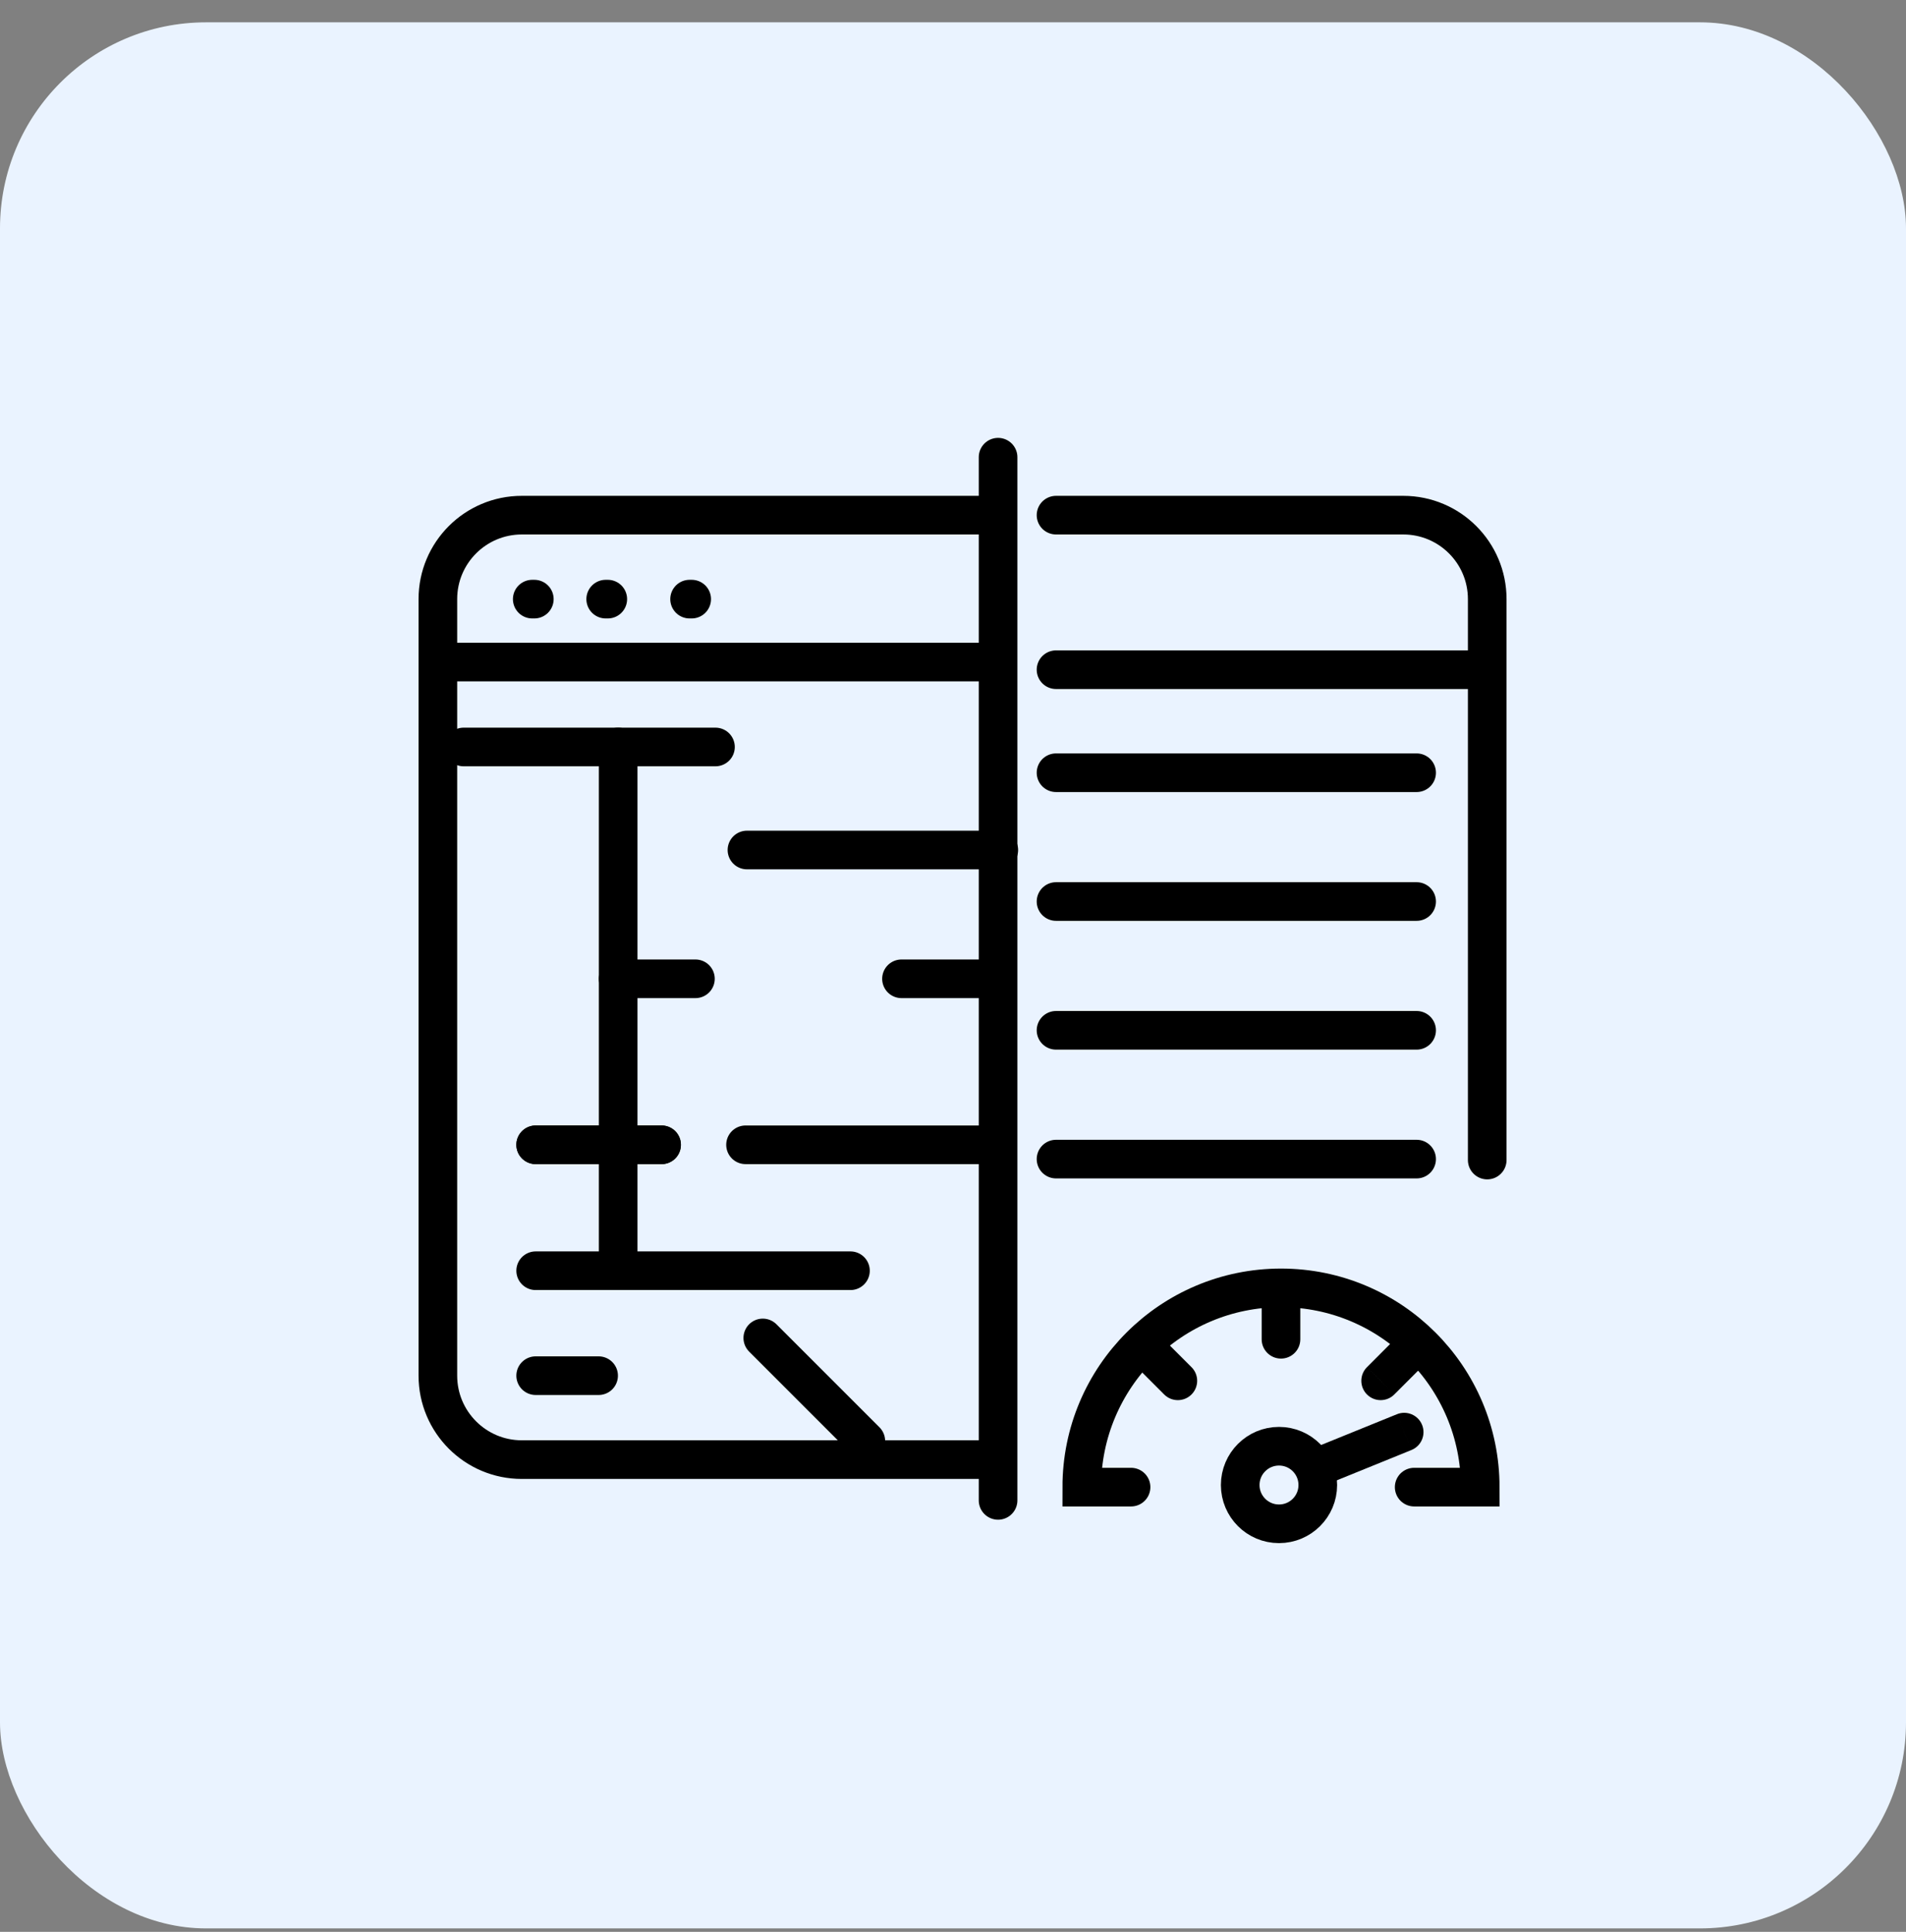
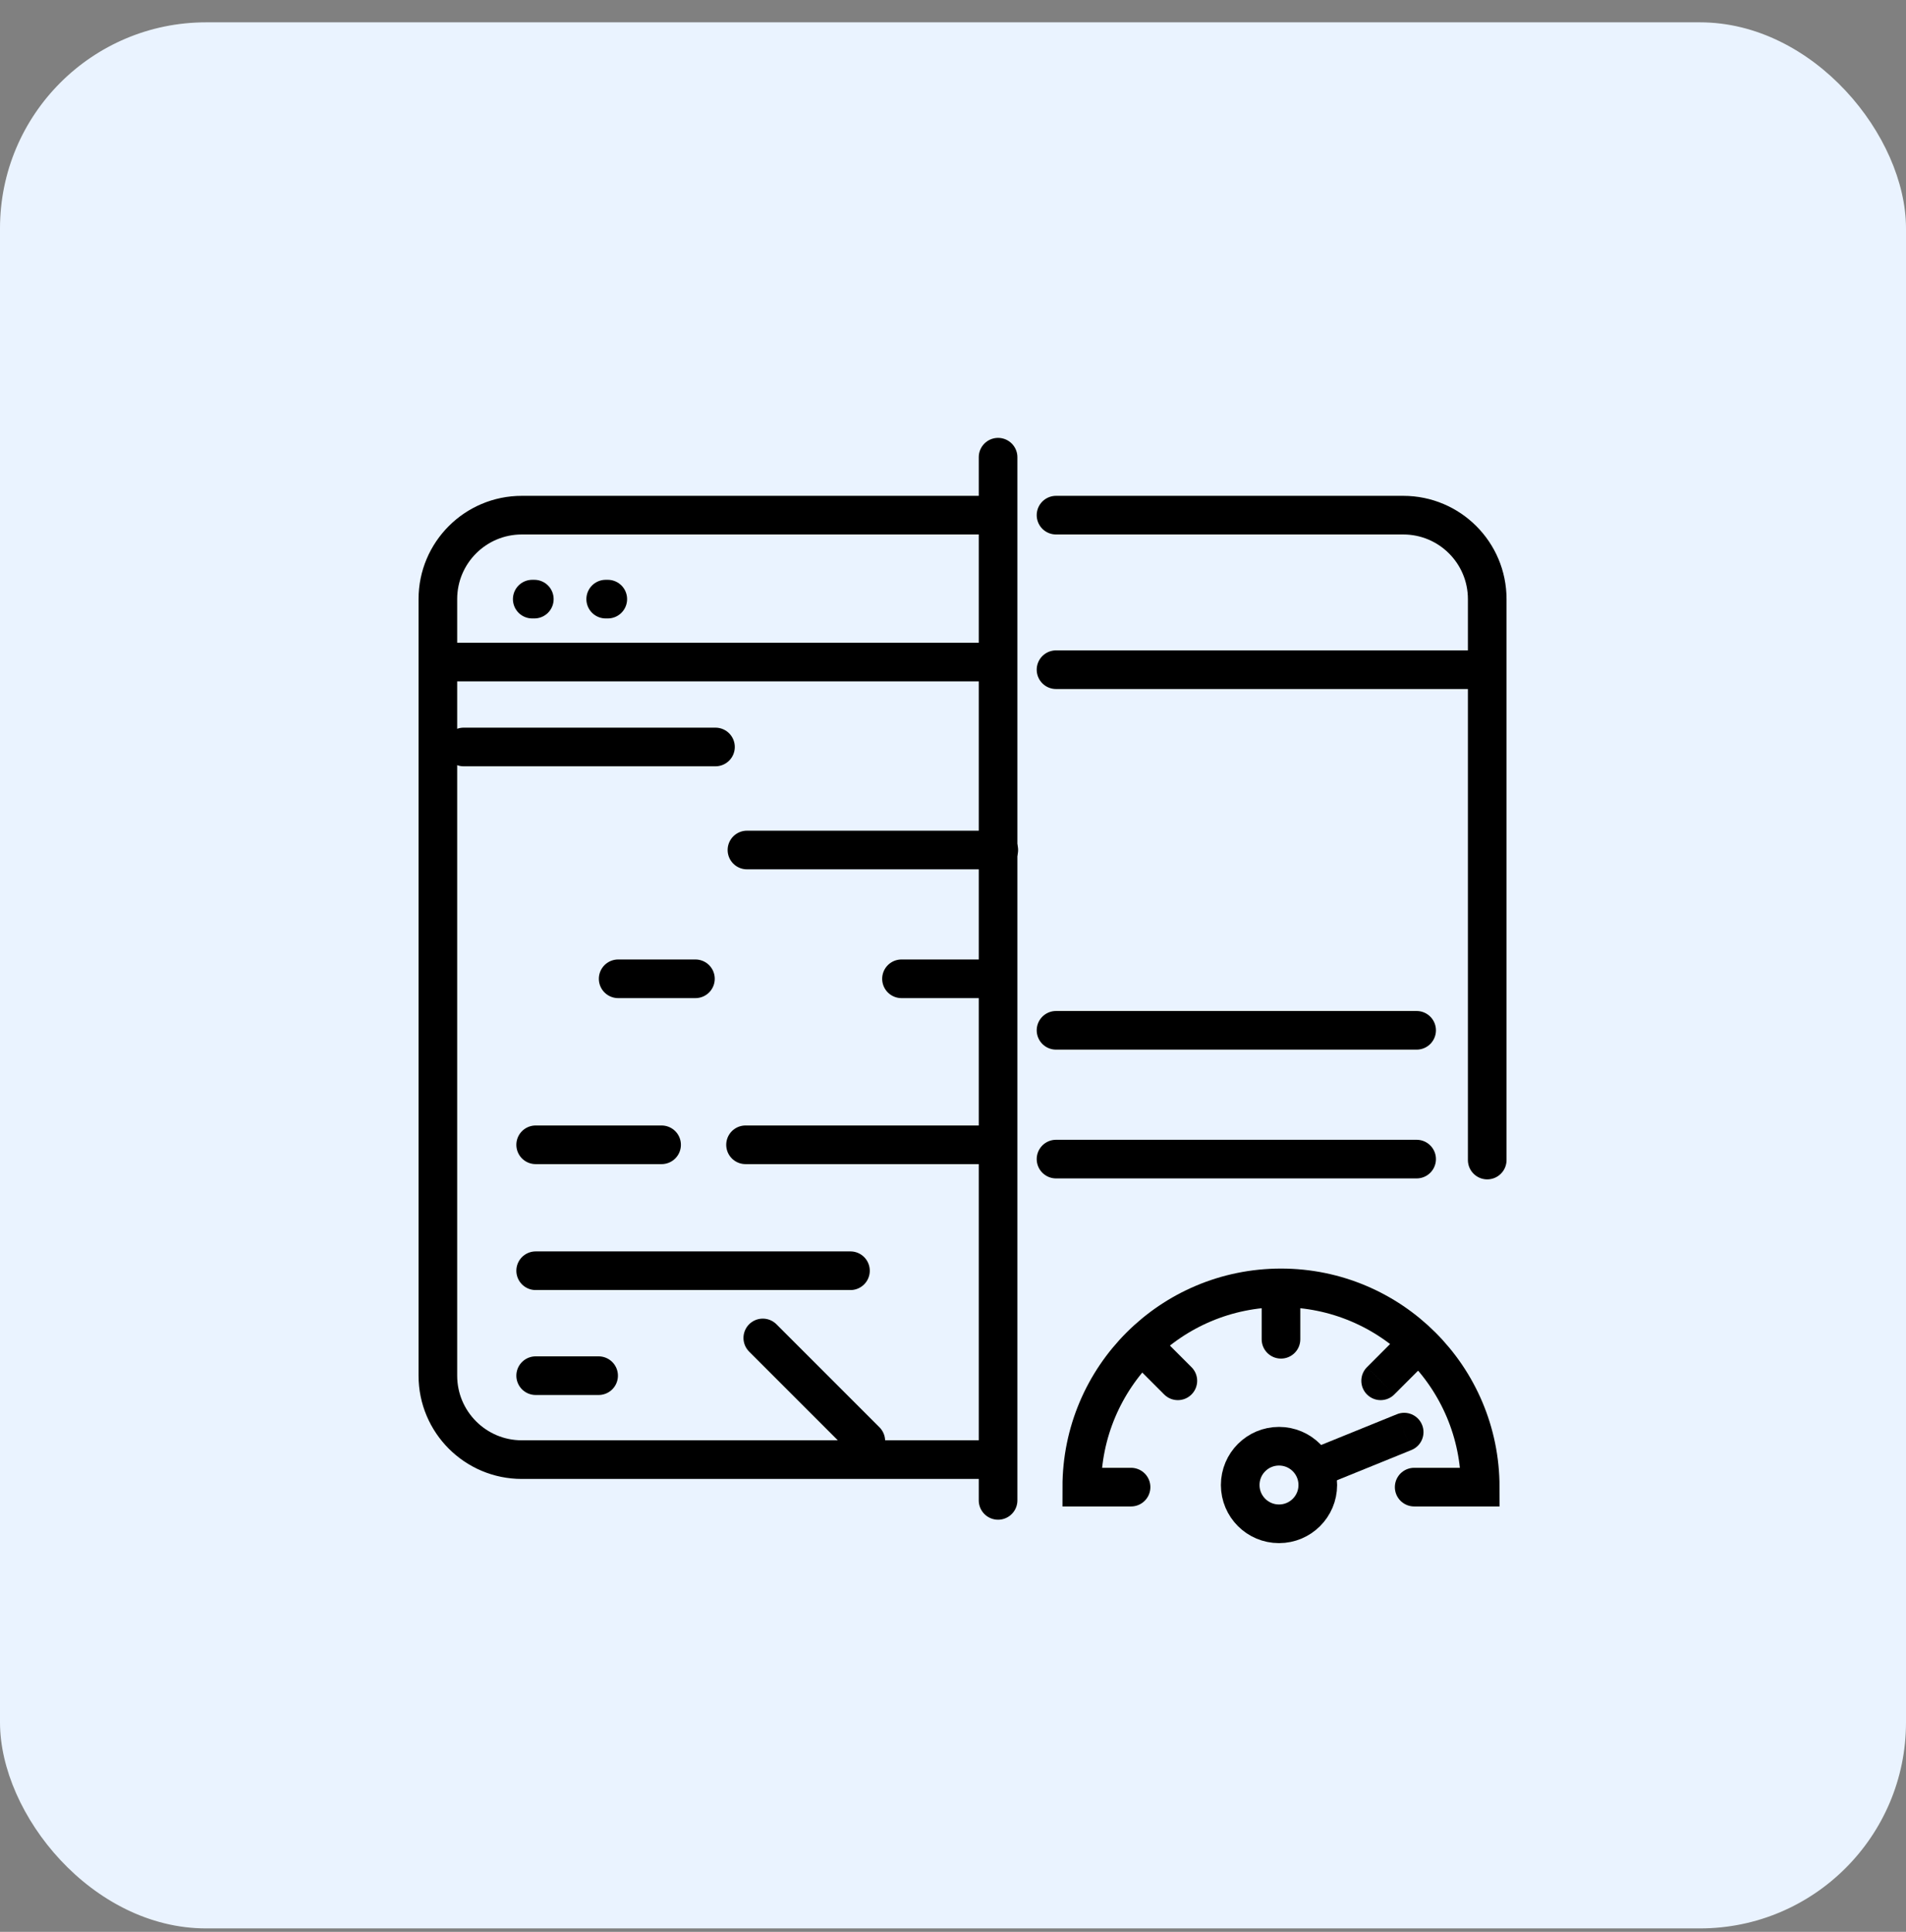
<svg xmlns="http://www.w3.org/2000/svg" width="74" height="75" viewBox="0 0 74 75" fill="none">
  <rect x="0" y="0" width="74" height="75" fill="#808080" stroke="none" />
  <rect y="0.867" width="74" height="74" rx="8" fill="#EAF3FF" />
  <path d="M20.664 23.26H20.745" stroke="black" stroke-width="1.5" stroke-linecap="round" />
  <path d="M23.516 23.26H23.597" stroke="black" stroke-width="1.5" stroke-linecap="round" />
-   <path d="M26.773 23.26H26.855" stroke="black" stroke-width="1.5" stroke-linecap="round" />
  <path d="M38.5 56.667H20.259C18.459 56.667 17 55.207 17 53.407V23.259C17 21.459 18.459 20 20.259 20H38.5M57.741 45.037V23.259C57.741 21.459 56.282 20 54.481 20H41" stroke="black" stroke-width="1.5" stroke-linecap="round" />
  <path d="M17 25.703H38.5" stroke="black" stroke-width="1.5" stroke-linecap="round" />
  <path d="M57 26L41 26" stroke="black" stroke-width="1.5" stroke-linecap="round" />
  <path d="M43.913 57.735H42C42 53.463 45.463 50 49.735 50C54.006 50 57.469 53.463 57.469 57.735H54.905" stroke="black" stroke-width="1.5" stroke-linecap="round" />
  <path d="M48.984 51.995C48.984 52.409 49.32 52.745 49.734 52.745C50.149 52.745 50.484 52.409 50.484 51.995L48.984 51.995ZM49.734 50L48.984 50L48.984 51.995L49.734 51.995L50.484 51.995L50.484 50L49.734 50Z" fill="black" />
  <path d="M45.199 54.138C45.492 54.431 45.967 54.431 46.26 54.138C46.553 53.845 46.553 53.37 46.26 53.078L45.199 54.138ZM44.319 52.197L43.789 52.728L45.199 54.138L45.73 53.608L46.26 53.078L44.849 51.667L44.319 52.197Z" fill="black" />
  <path d="M53.073 53.077C52.78 53.37 52.78 53.845 53.073 54.138C53.366 54.431 53.841 54.431 54.133 54.138L53.073 53.077ZM53.603 53.607L54.133 54.138L55.544 52.727L55.014 52.197L54.483 51.666L53.073 53.077L53.603 53.607Z" fill="black" />
  <ellipse cx="49.657" cy="57.653" rx="1.506" ry="1.506" stroke="black" stroke-width="1.5" />
  <path d="M54.799 56.294C55.183 56.139 55.368 55.701 55.212 55.318C55.056 54.934 54.619 54.749 54.235 54.905L54.799 56.294ZM51.057 57.004L51.339 57.699L54.799 56.294L54.517 55.6L54.235 54.905L50.775 56.309L51.057 57.004Z" fill="black" />
-   <path d="M41 30L55 30" stroke="black" stroke-width="1.5" stroke-linecap="round" />
  <path d="M41 40L55 40" stroke="black" stroke-width="1.5" stroke-linecap="round" />
-   <path d="M41 35L55 35" stroke="black" stroke-width="1.5" stroke-linecap="round" />
  <path d="M41 45L55 45" stroke="black" stroke-width="1.5" stroke-linecap="round" />
-   <path d="M20.797 44.445H25.686" stroke="black" stroke-width="1.5" stroke-linecap="round" />
  <path d="M20.797 44.445H25.686" stroke="black" stroke-width="1.5" stroke-linecap="round" />
  <path d="M28.945 44.445H38.723" stroke="black" stroke-width="1.5" stroke-linecap="round" />
  <path d="M29 33H38.778" stroke="black" stroke-width="1.5" stroke-linecap="round" />
  <path d="M18 29H27.778" stroke="black" stroke-width="1.5" stroke-linecap="round" />
-   <path d="M24 29L24 49" stroke="black" stroke-width="1.5" stroke-linecap="round" />
  <path d="M20.797 49.334H33.019" stroke="black" stroke-width="1.5" stroke-linecap="round" />
  <path d="M20.797 53.408H23.241" stroke="black" stroke-width="1.5" stroke-linecap="round" />
  <path d="M29.615 51.943L33.615 55.943" stroke="black" stroke-width="1.5" stroke-linecap="round" />
  <path d="M24 38L27 38" stroke="black" stroke-width="1.5" stroke-linecap="round" />
  <path d="M35 38L38 38" stroke="black" stroke-width="1.5" stroke-linecap="round" />
  <line x1="38.75" y1="17.75" x2="38.75" y2="58.25" stroke="black" stroke-width="1.5" stroke-linecap="round" />
</svg>